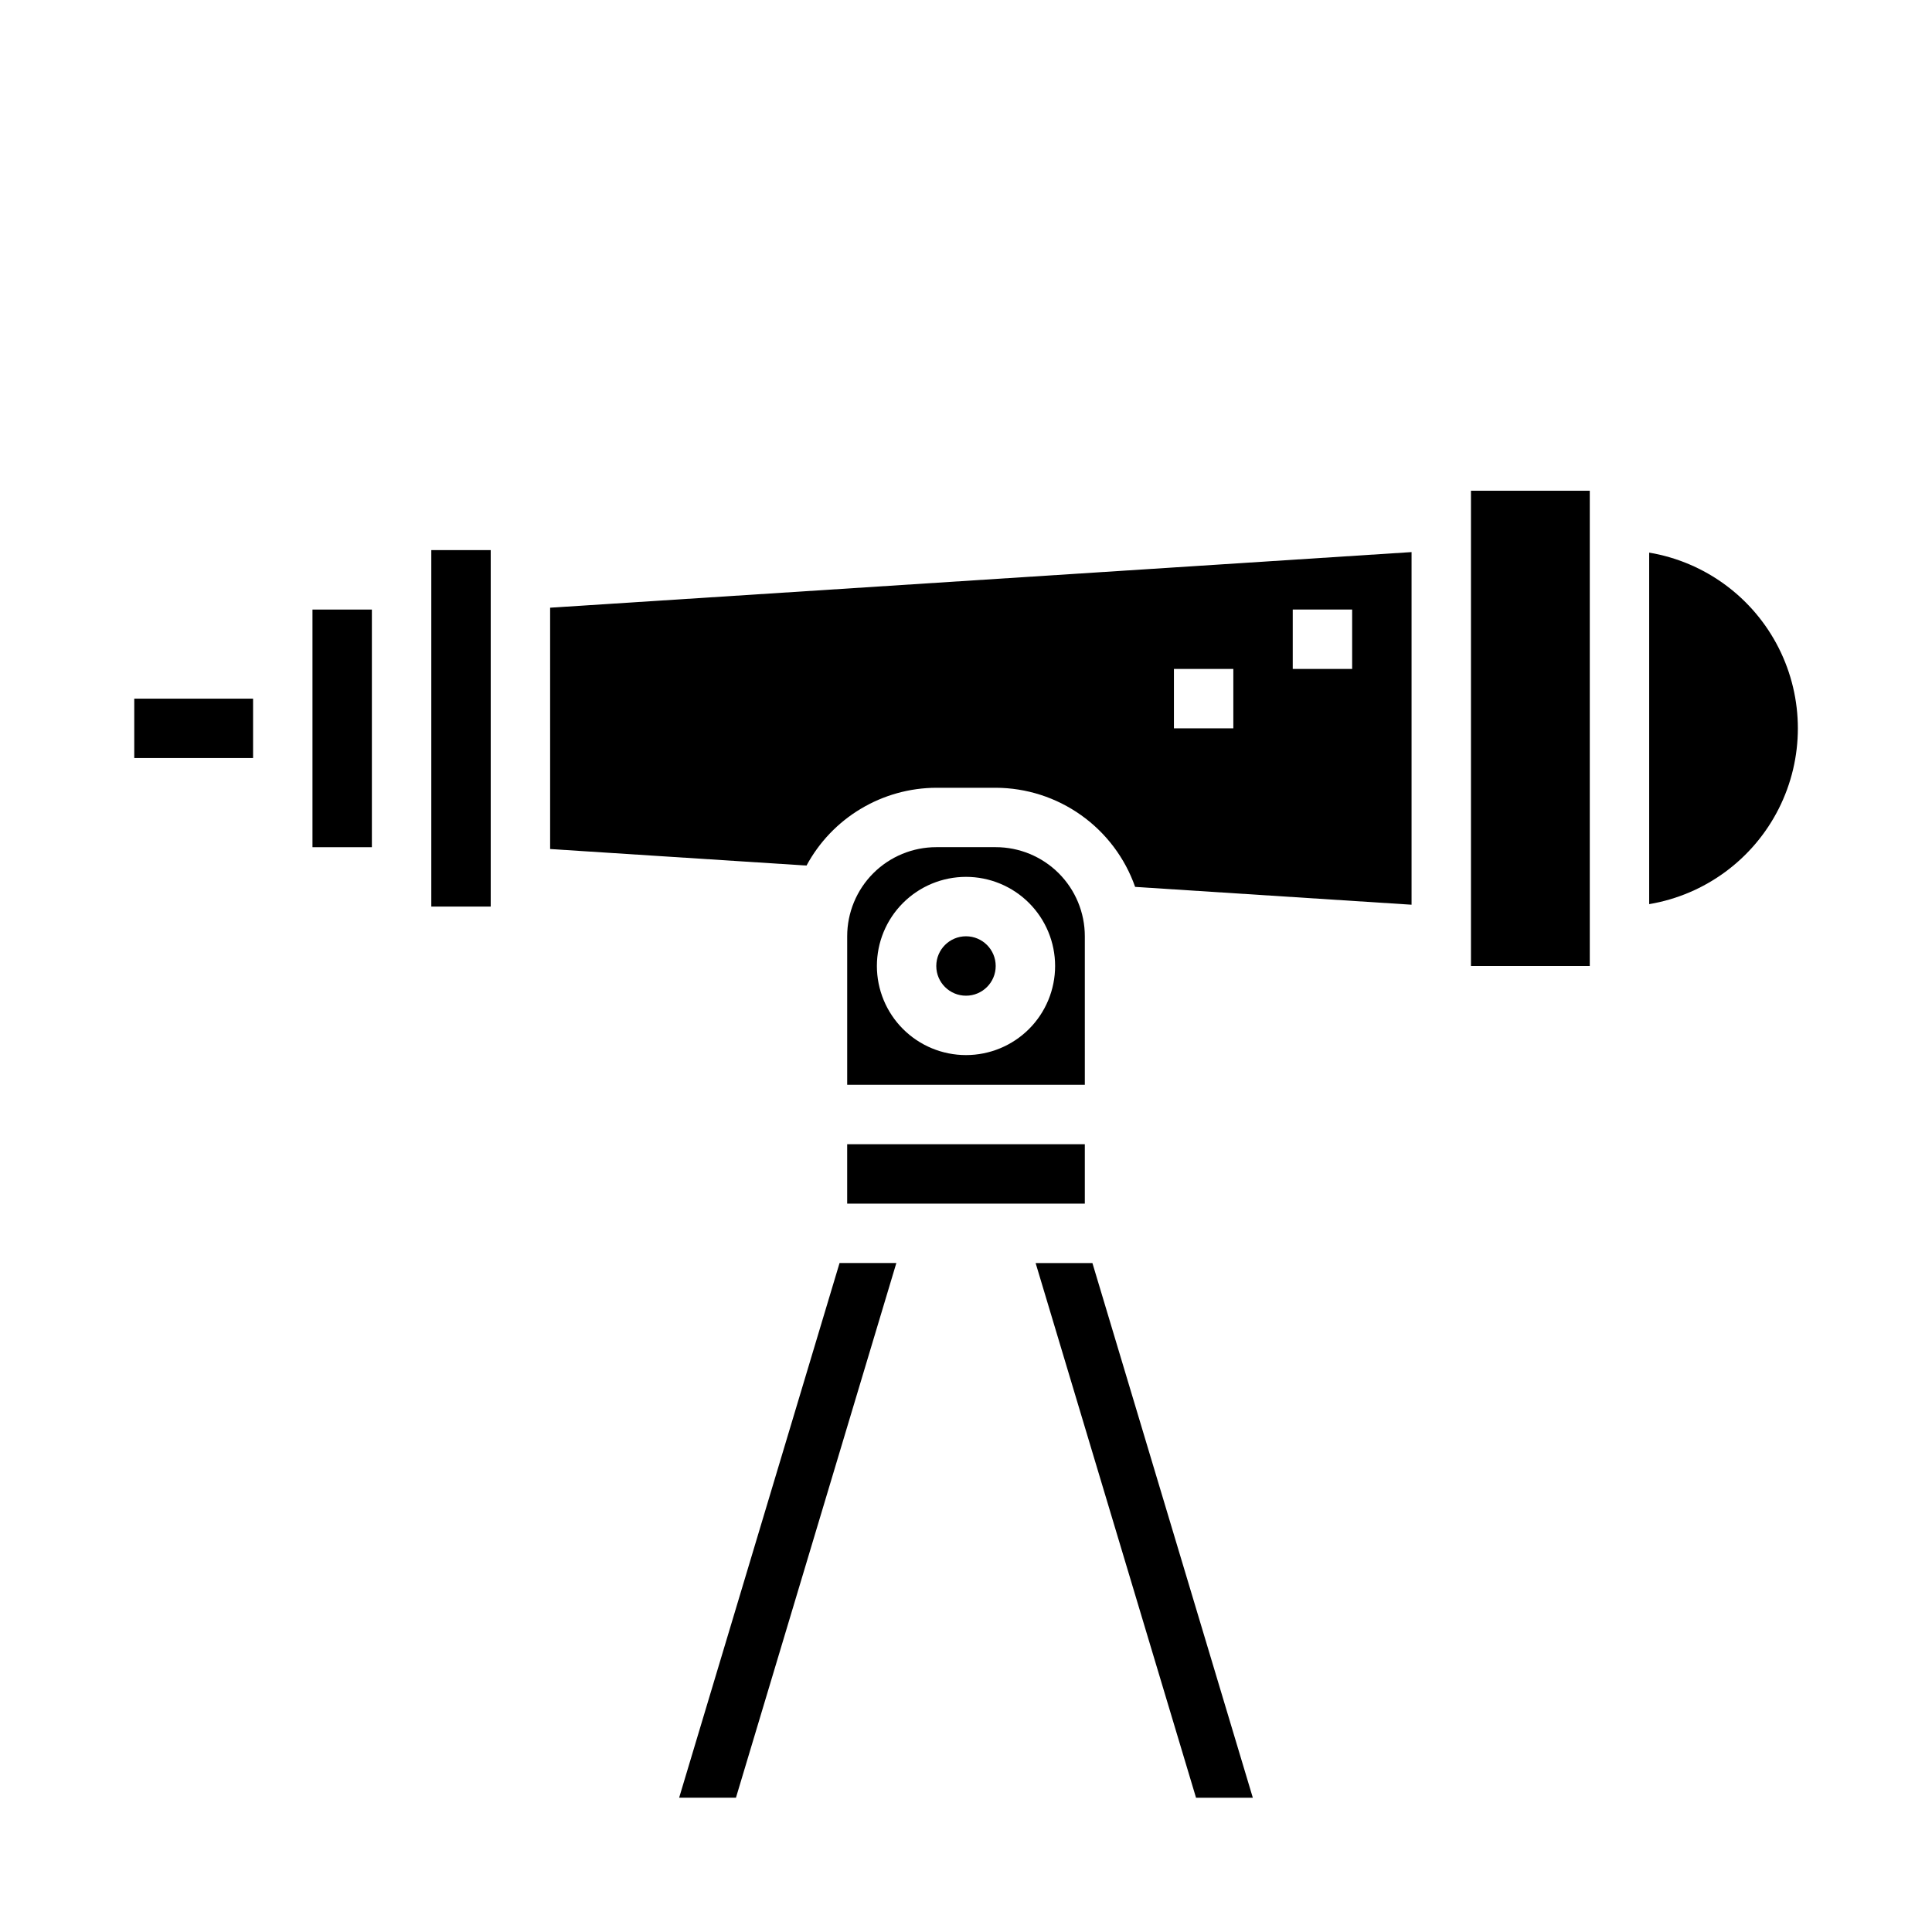
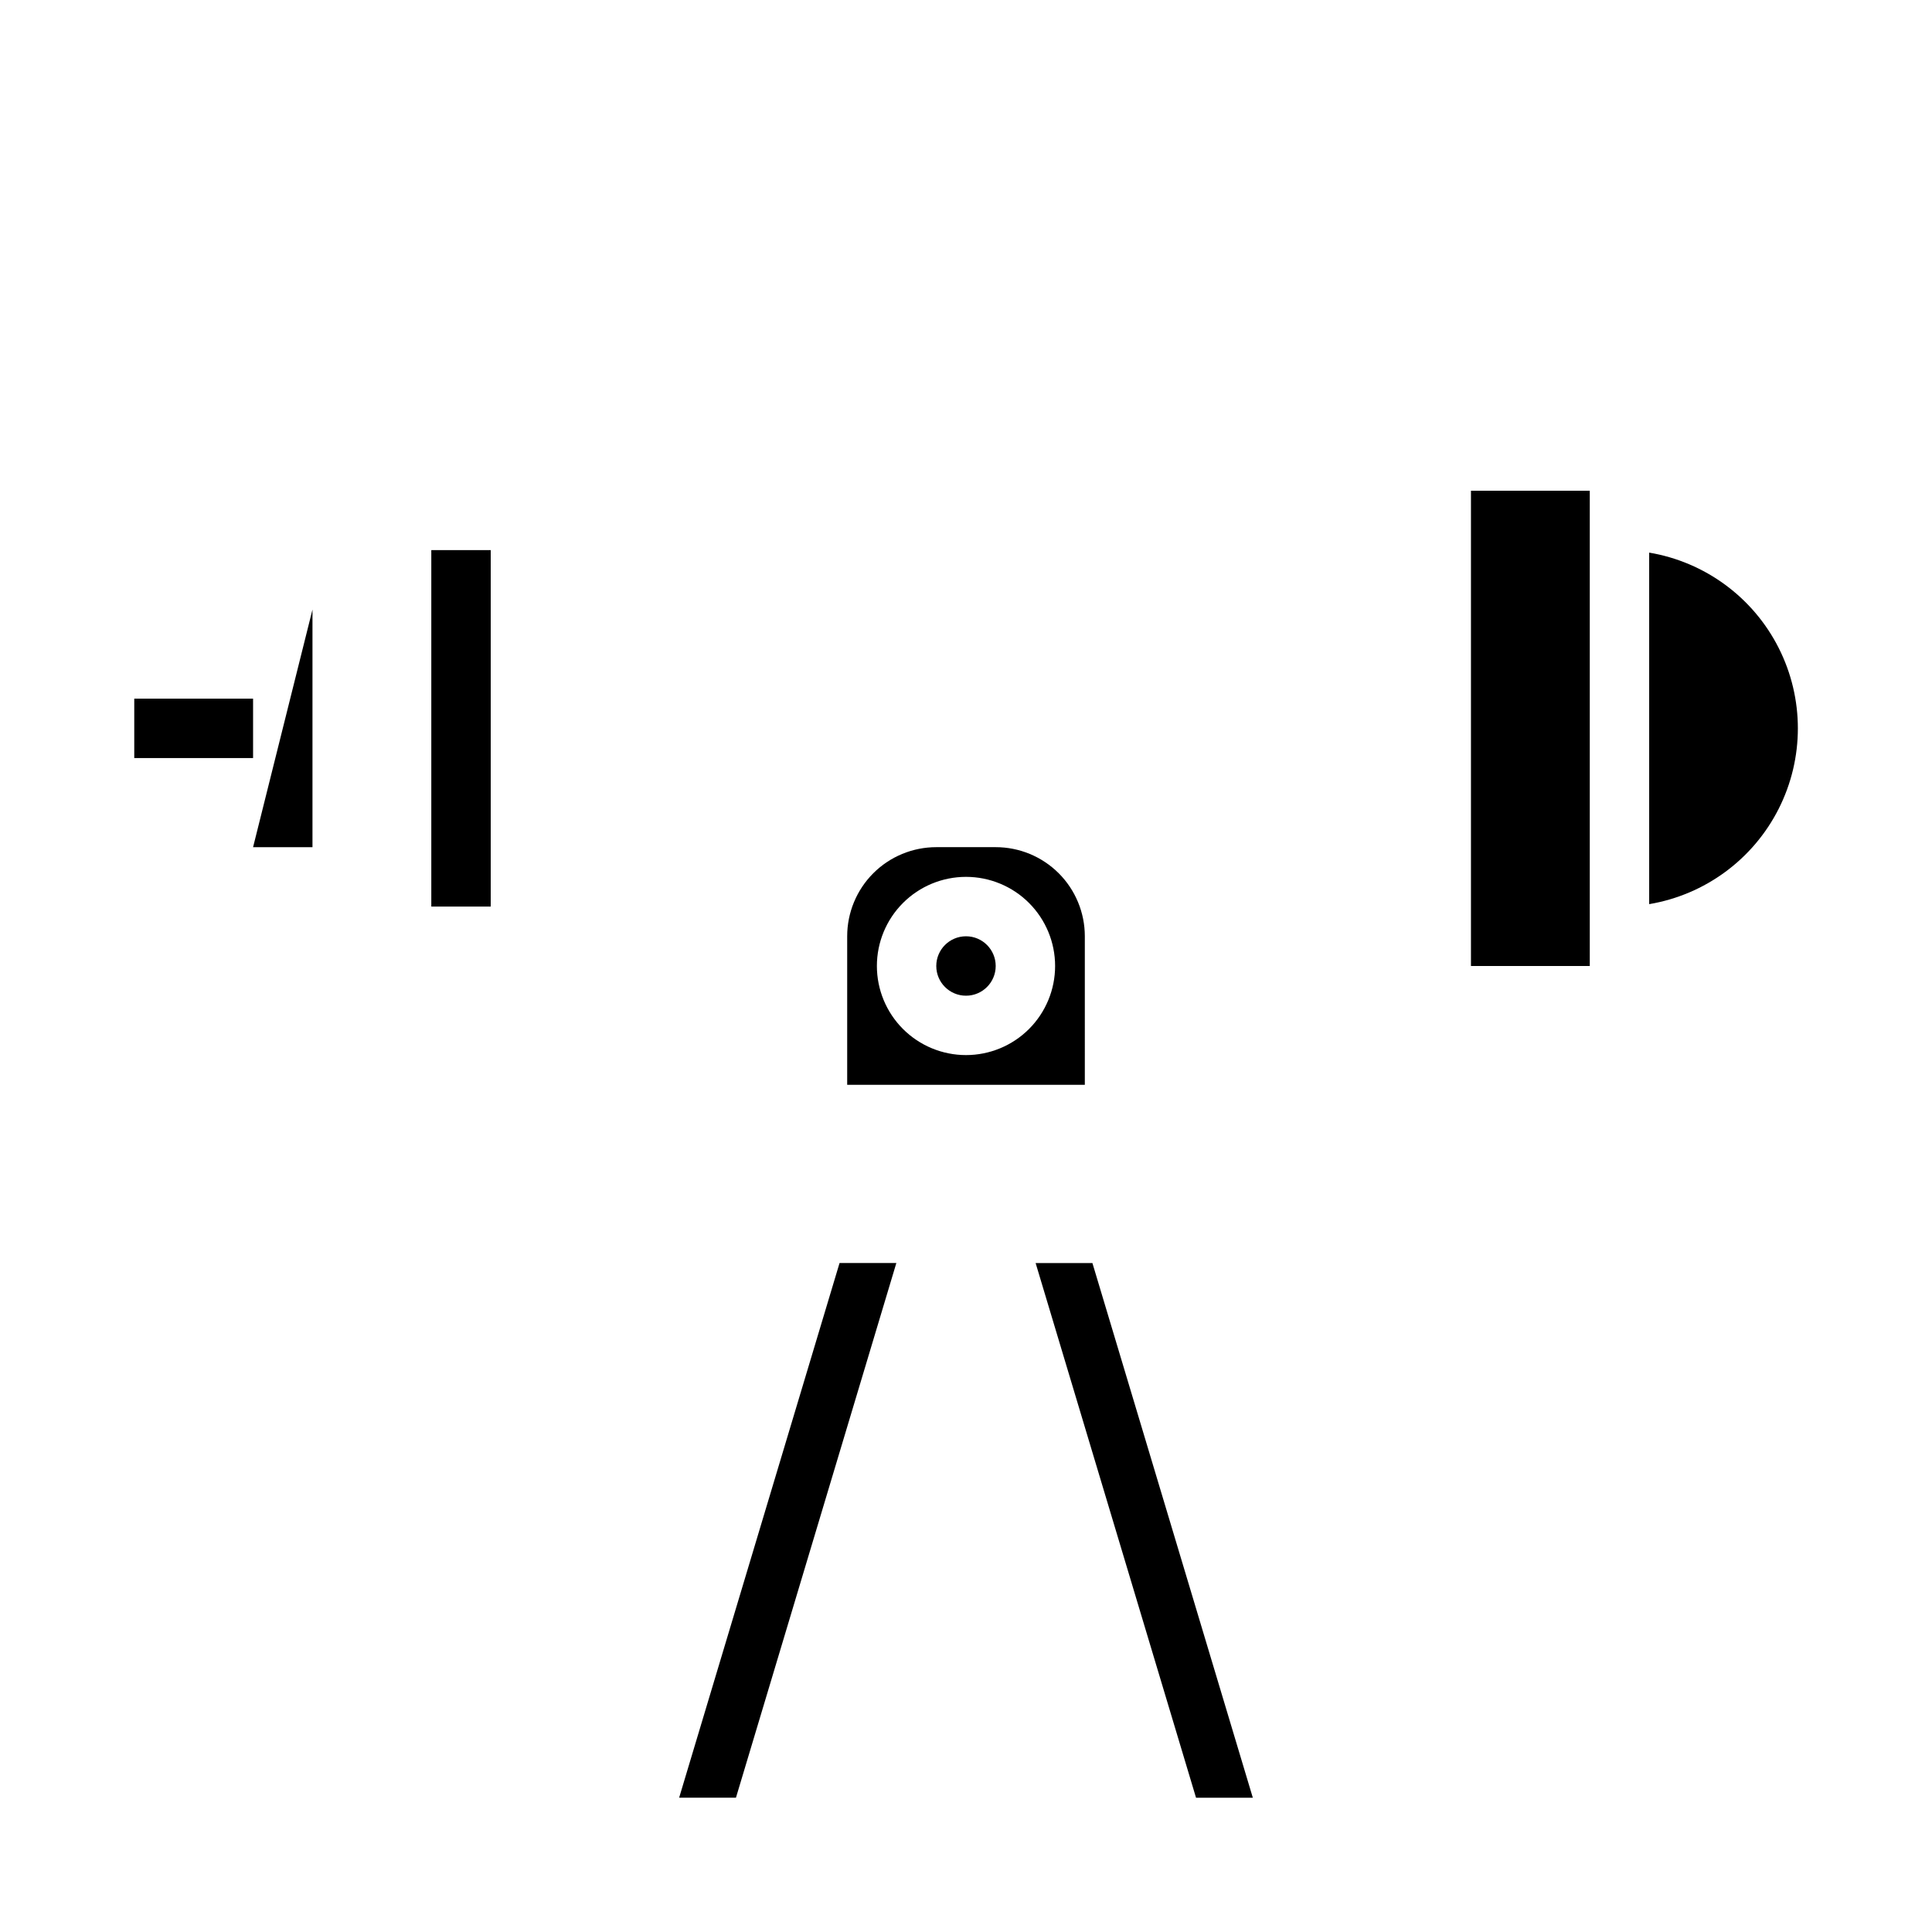
<svg xmlns="http://www.w3.org/2000/svg" fill="#000000" width="800px" height="800px" version="1.1" viewBox="144 144 512 512">
  <g>
-     <path d="m368.51 447.23h62.977v15.742h-62.977z" />
    <path d="m407.87 400c0 4.348-3.523 7.871-7.871 7.871s-7.875-3.523-7.875-7.871 3.527-7.875 7.875-7.875 7.871 3.527 7.871 7.875" />
    <path d="m323.98 620.41h15.055l42.508-141.7h-15.051z" />
    <path d="m179.58 329.15h31.488v15.742h-31.488z" />
-     <path d="m226.81 305.54h15.742v62.977h-15.742z" />
+     <path d="m226.81 305.54v62.977h-15.742z" />
    <path d="m258.3 384.25h15.746v-94.465h-15.746z" />
    <path d="m418.45 478.72 42.512 141.7h15.051l-42.512-141.7z" />
-     <path d="m289.79 369 67.945 4.383c3.348-6.211 8.312-11.406 14.363-15.031 6.055-3.629 12.973-5.559 20.027-5.586h15.746c8.117 0.023 16.031 2.562 22.645 7.269 6.617 4.703 11.617 11.34 14.305 19l73.258 4.723v-93.449l-228.29 14.738zm196.8-63.465h15.742v15.742h-15.742zm-31.488 15.742h15.742v15.742l-15.742 0.004z" />
    <path d="m581.05 290.45v93.156c14.809-2.488 27.547-11.871 34.324-25.27 6.773-13.398 6.773-29.219 0-42.621-6.777-13.398-19.516-22.777-34.324-25.266z" />
    <path d="m533.82 274.05h31.488v125.95h-31.488z" />
    <path d="m431.49 392.12c0-6.262-2.488-12.27-6.918-16.699-4.43-4.426-10.438-6.914-16.699-6.914h-15.746c-6.262 0-12.27 2.488-16.699 6.914-4.426 4.43-6.914 10.438-6.914 16.699v39.359h62.977zm-31.488 31.488c-6.266 0-12.273-2.488-16.699-6.914-4.43-4.43-6.918-10.438-6.918-16.699 0-6.266 2.488-12.273 6.918-16.699 4.426-4.43 10.434-6.918 16.699-6.918 6.262 0 12.27 2.488 16.699 6.918 4.426 4.426 6.914 10.434 6.914 16.699 0 6.262-2.488 12.27-6.914 16.699-4.43 4.426-10.438 6.914-16.699 6.914z" />
  </g>
</svg>